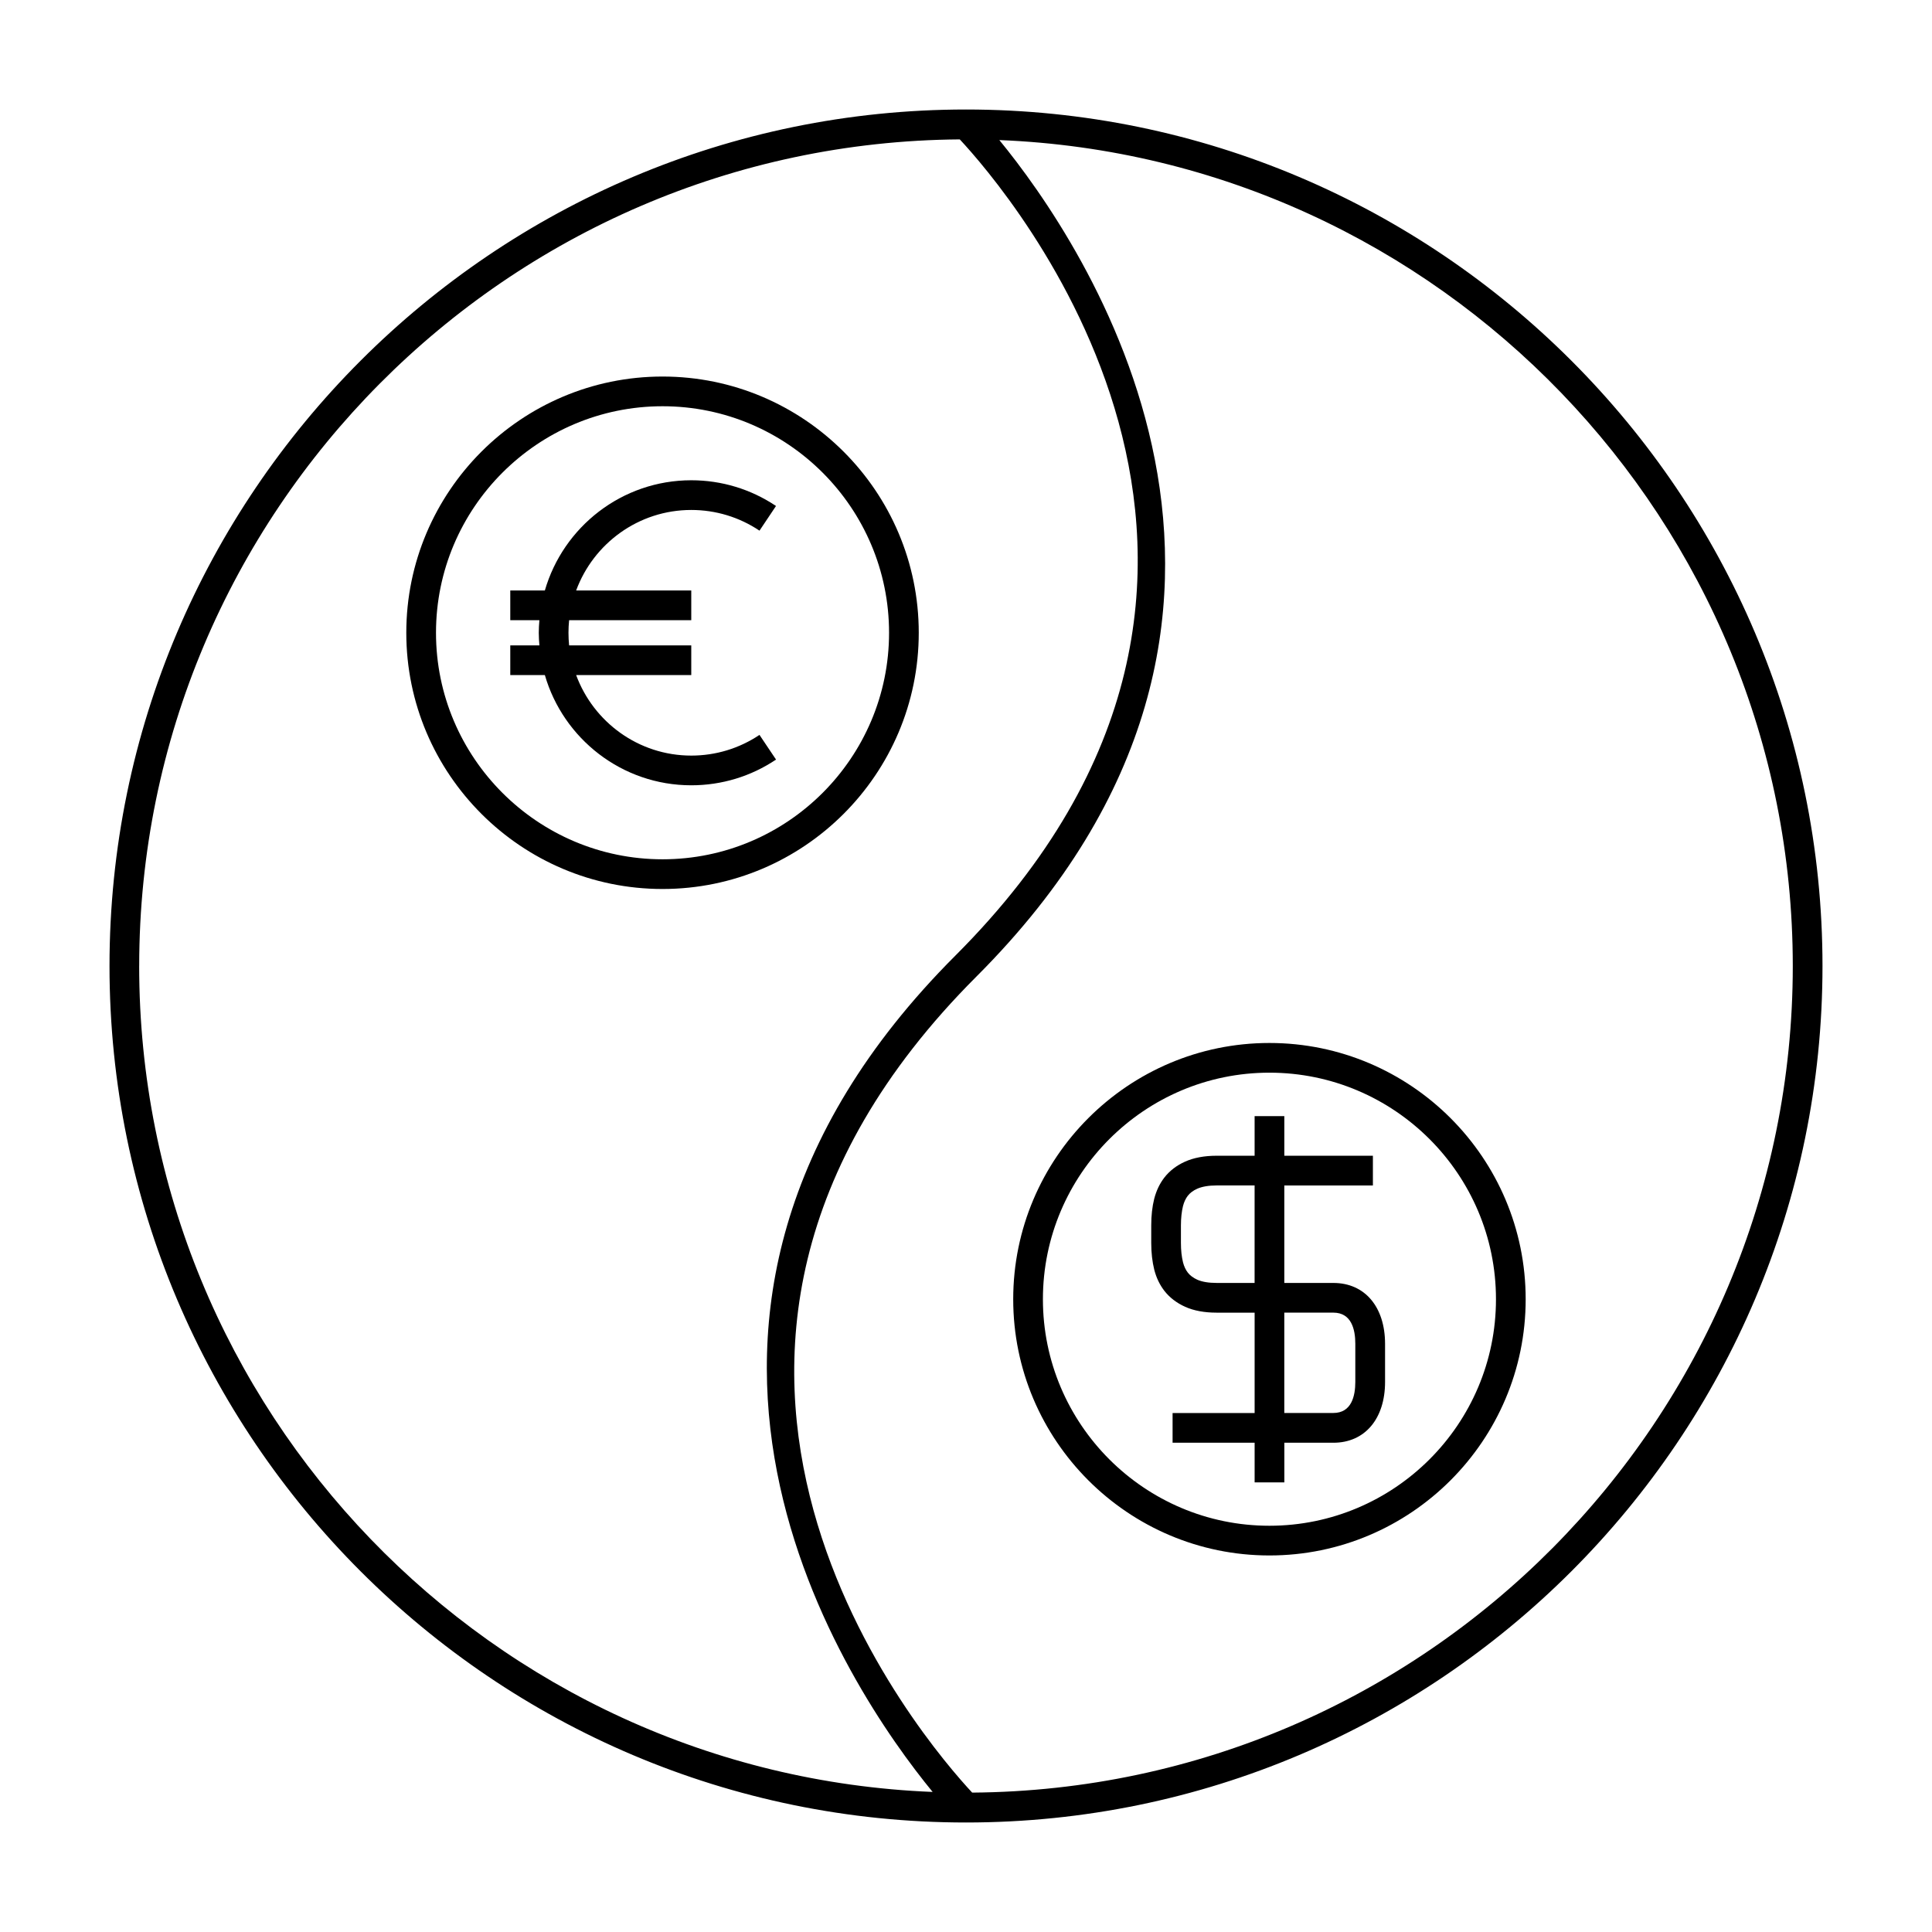
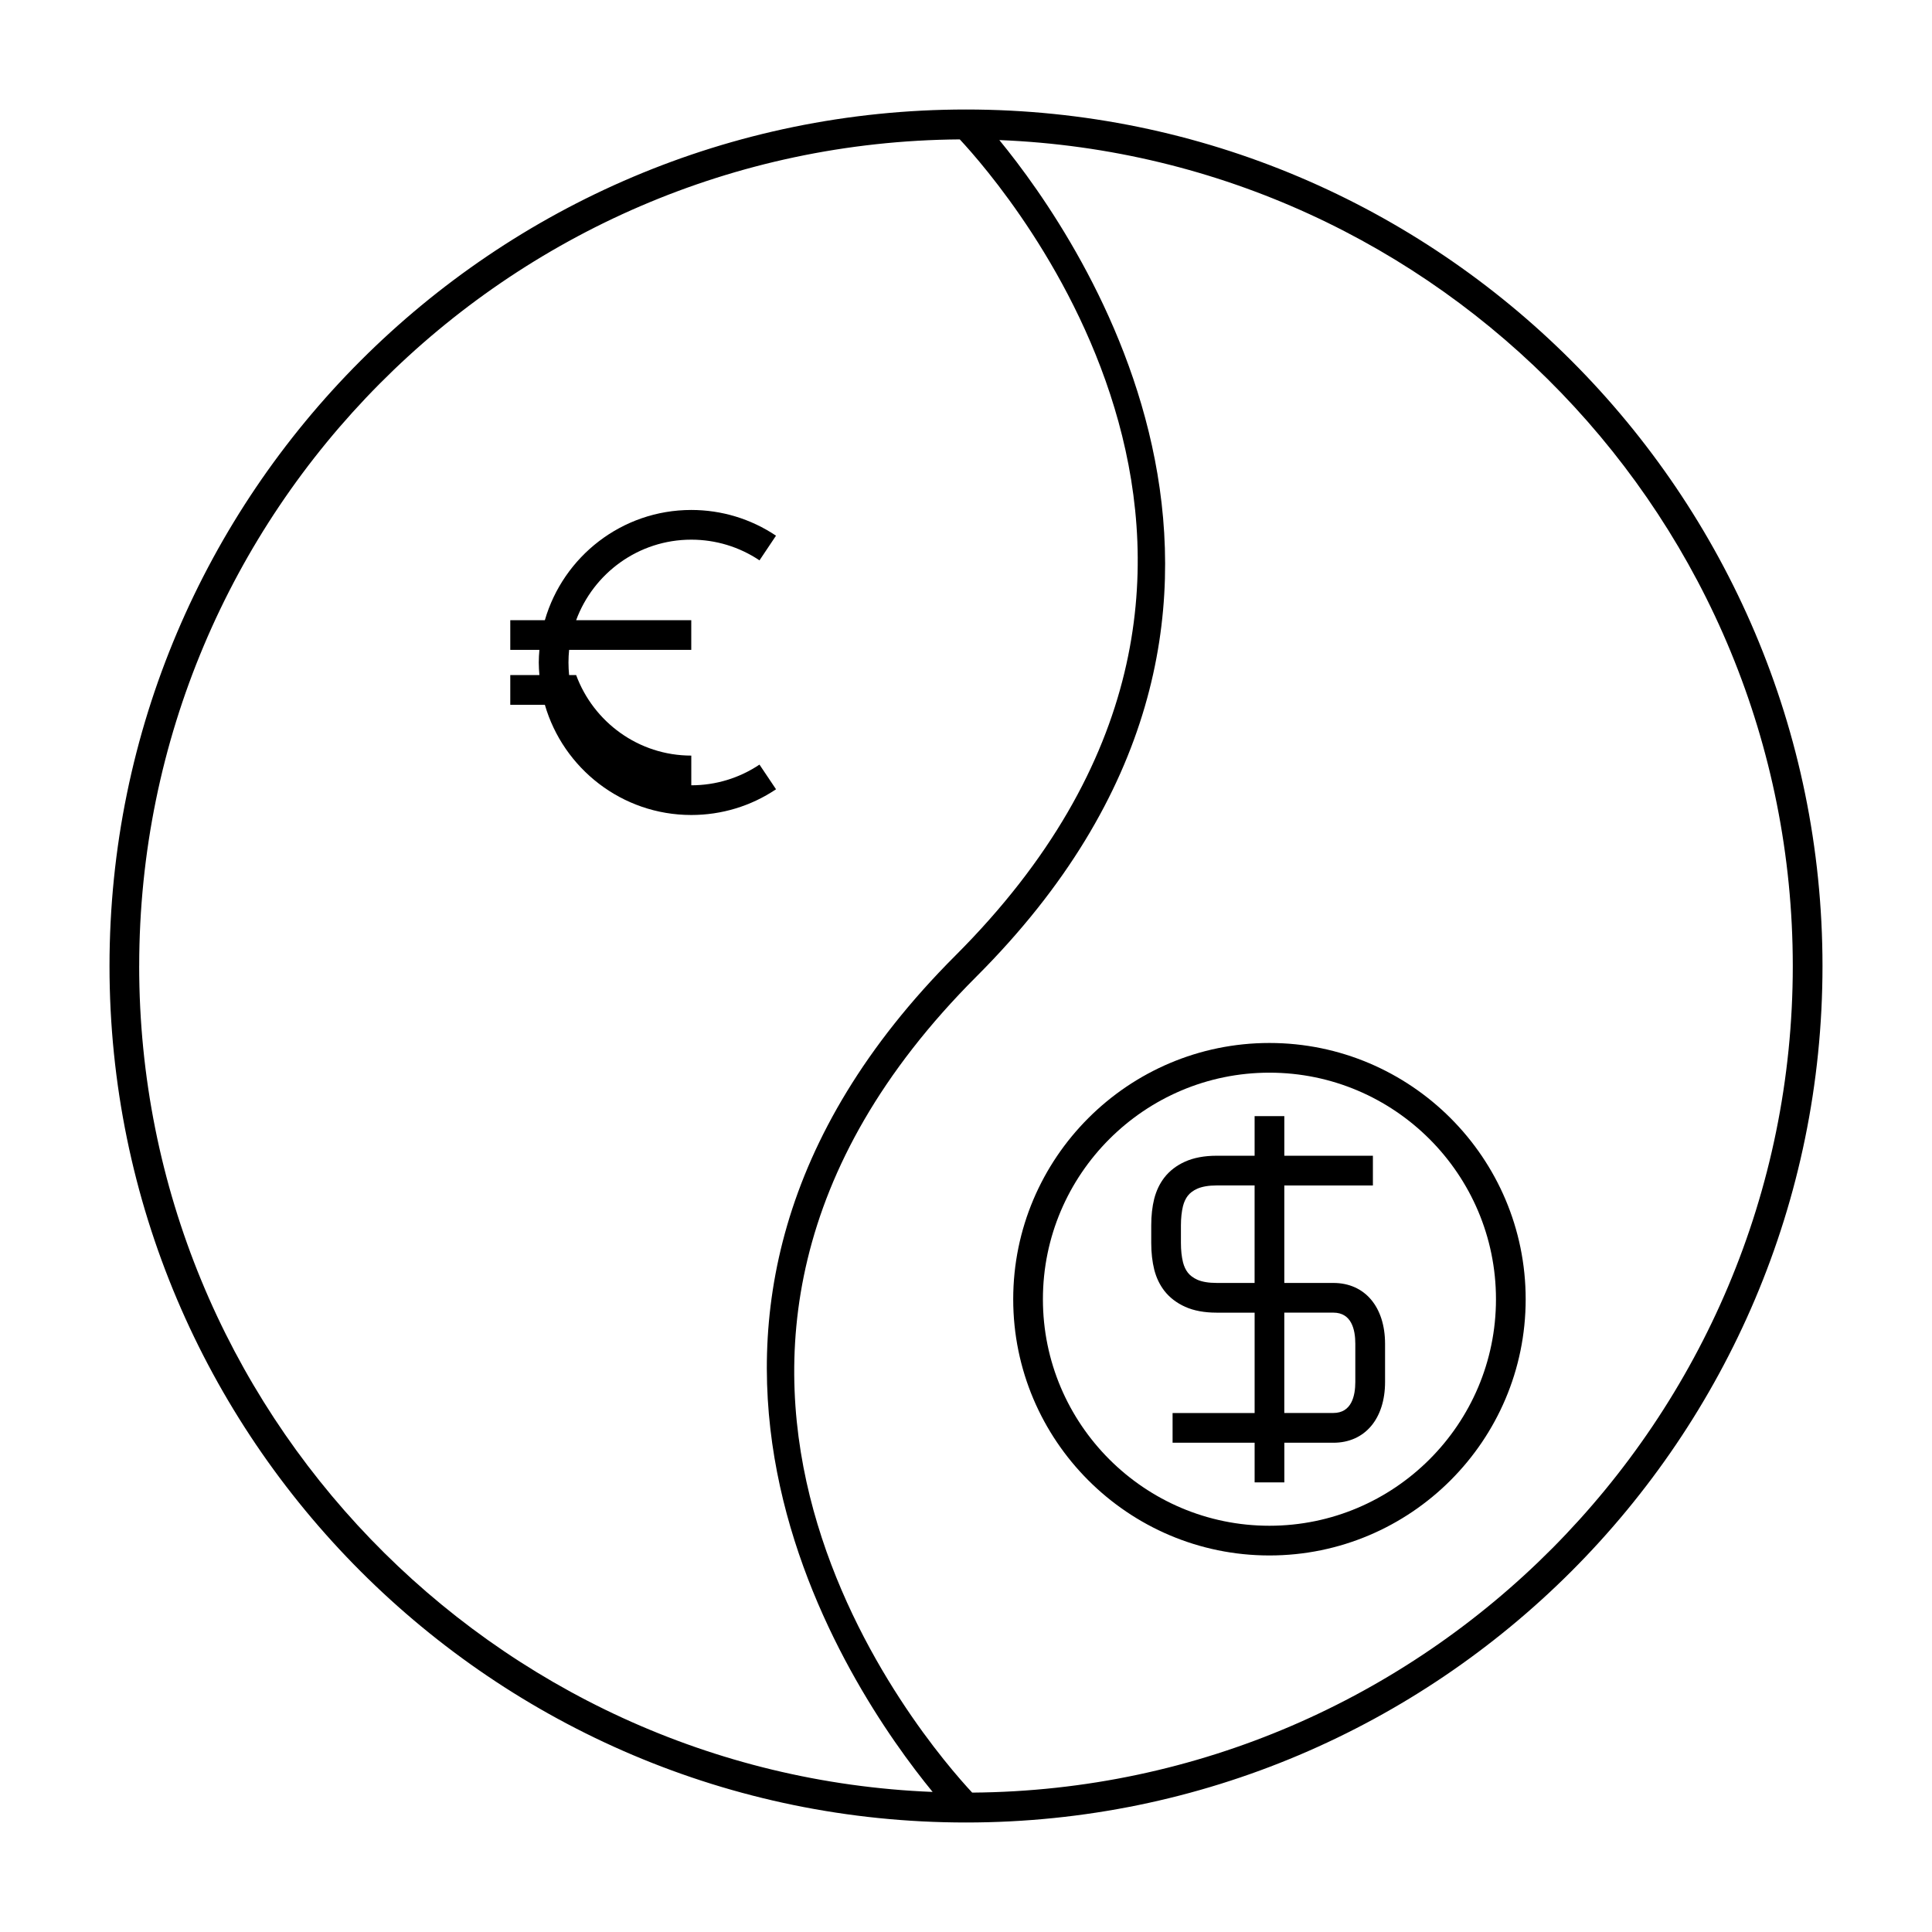
<svg xmlns="http://www.w3.org/2000/svg" fill="#000000" width="800px" height="800px" version="1.1" viewBox="144 144 512 512">
  <g>
    <path d="m400 173.02c-125.16 0-226.98 101.82-226.98 226.98 0 125.15 101.82 226.98 226.98 226.98 125.15 0 226.98-101.82 226.98-226.98 0-125.16-101.82-226.98-226.98-226.98zm-219.11 226.98c0-120.26 97.402-218.17 217.46-219.06 12.004 12.859 100.53 114.62-1.141 216.28-96.195 96.195-27.852 195.08-6.055 221.66-116.73-4.66-210.27-101.03-210.27-218.88zm220.75 219.06c-12.004-12.859-100.53-114.62 1.141-216.28 96.195-96.195 27.852-195.08 6.055-221.66 116.73 4.66 210.27 101.03 210.27 218.88 0 120.26-97.402 218.17-217.46 219.06z" />
    <path d="m480.41 420.4c-37.445 0-67.898 30.465-67.898 67.91s30.461 67.902 67.898 67.902c37.449 0 67.91-30.461 67.91-67.902 0.004-37.449-30.461-67.91-67.91-67.91zm0 127.94c-33.105 0-60.027-26.926-60.027-60.031s26.926-60.039 60.027-60.039c33.109 0 60.039 26.934 60.039 60.039 0.004 33.098-26.93 60.031-60.039 60.031z" />
    <path d="m497.36 483.99h-13.004v-25.832h23.477v-7.875h-23.473v-10.5h-7.875v10.5h-10.082c-3.238 0-6.047 0.531-8.344 1.562-2.246 1.004-4.09 2.418-5.5 4.227-1.227 1.602-2.106 3.422-2.676 5.602-0.531 2.106-0.793 4.481-0.793 7.062v4.664c0 2.582 0.27 4.961 0.805 7.102 0.555 2.141 1.426 3.961 2.691 5.606 1.395 1.773 3.234 3.184 5.481 4.203 2.305 1.035 5.113 1.555 8.34 1.555h10.082v26.598h-21.742v7.875h21.742v10.5h7.875v-10.5h13.004c8.316 0 13.688-6.324 13.688-16.113v-10.113c-0.008-9.797-5.379-16.121-13.695-16.121zm-20.879 0h-10.082c-2.109 0-3.836-0.293-5.113-0.859-1.066-0.484-1.91-1.117-2.492-1.859-0.586-0.766-0.996-1.645-1.281-2.731-0.367-1.477-0.555-3.207-0.555-5.144v-4.664c0-1.91 0.195-3.688 0.547-5.106 0.293-1.117 0.703-1.988 1.27-2.734 0.598-0.762 1.434-1.391 2.508-1.867 1.258-0.566 3.027-0.871 5.117-0.871h10.082zm26.691 26.223c0 3.758-1.008 8.238-5.816 8.238h-13.004v-26.59h13.004c4.809 0 5.816 4.481 5.816 8.238z" />
-     <path d="m387.48 311.69c0-37.445-30.461-67.902-67.898-67.902-37.449 0-67.91 30.461-67.91 67.902 0 37.445 30.465 67.902 67.91 67.902 37.445 0 67.898-30.461 67.898-67.902zm-67.898 60.031c-33.109 0-60.039-26.934-60.039-60.031s26.934-60.031 60.039-60.031 60.027 26.926 60.027 60.031c0 33.102-26.926 60.031-60.027 60.031z" />
-     <path d="m327.2 344.24c-14 0-25.93-8.906-30.516-21.34h30.508v-7.871h-32.371c-0.109-1.098-0.168-2.211-0.168-3.336 0-1.129 0.059-2.242 0.168-3.336h32.371v-7.871h-30.508c4.582-12.434 16.512-21.34 30.516-21.34 6.465 0 12.715 1.895 18.074 5.484l4.375-6.539c-6.66-4.461-14.422-6.816-22.449-6.816-18.398 0-33.934 12.363-38.809 29.211h-9.164v7.871h7.719c-0.094 1.102-0.168 2.211-0.168 3.336 0 1.129 0.078 2.234 0.168 3.336h-7.719v7.871h9.164c4.875 16.848 20.41 29.211 38.809 29.211 8.039 0 15.809-2.356 22.457-6.816l-4.387-6.539c-5.352 3.586-11.602 5.484-18.07 5.484z" />
+     <path d="m327.2 344.24c-14 0-25.93-8.906-30.516-21.34h30.508h-32.371c-0.109-1.098-0.168-2.211-0.168-3.336 0-1.129 0.059-2.242 0.168-3.336h32.371v-7.871h-30.508c4.582-12.434 16.512-21.34 30.516-21.34 6.465 0 12.715 1.895 18.074 5.484l4.375-6.539c-6.66-4.461-14.422-6.816-22.449-6.816-18.398 0-33.934 12.363-38.809 29.211h-9.164v7.871h7.719c-0.094 1.102-0.168 2.211-0.168 3.336 0 1.129 0.078 2.234 0.168 3.336h-7.719v7.871h9.164c4.875 16.848 20.41 29.211 38.809 29.211 8.039 0 15.809-2.356 22.457-6.816l-4.387-6.539c-5.352 3.586-11.602 5.484-18.07 5.484z" />
  </g>
</svg>